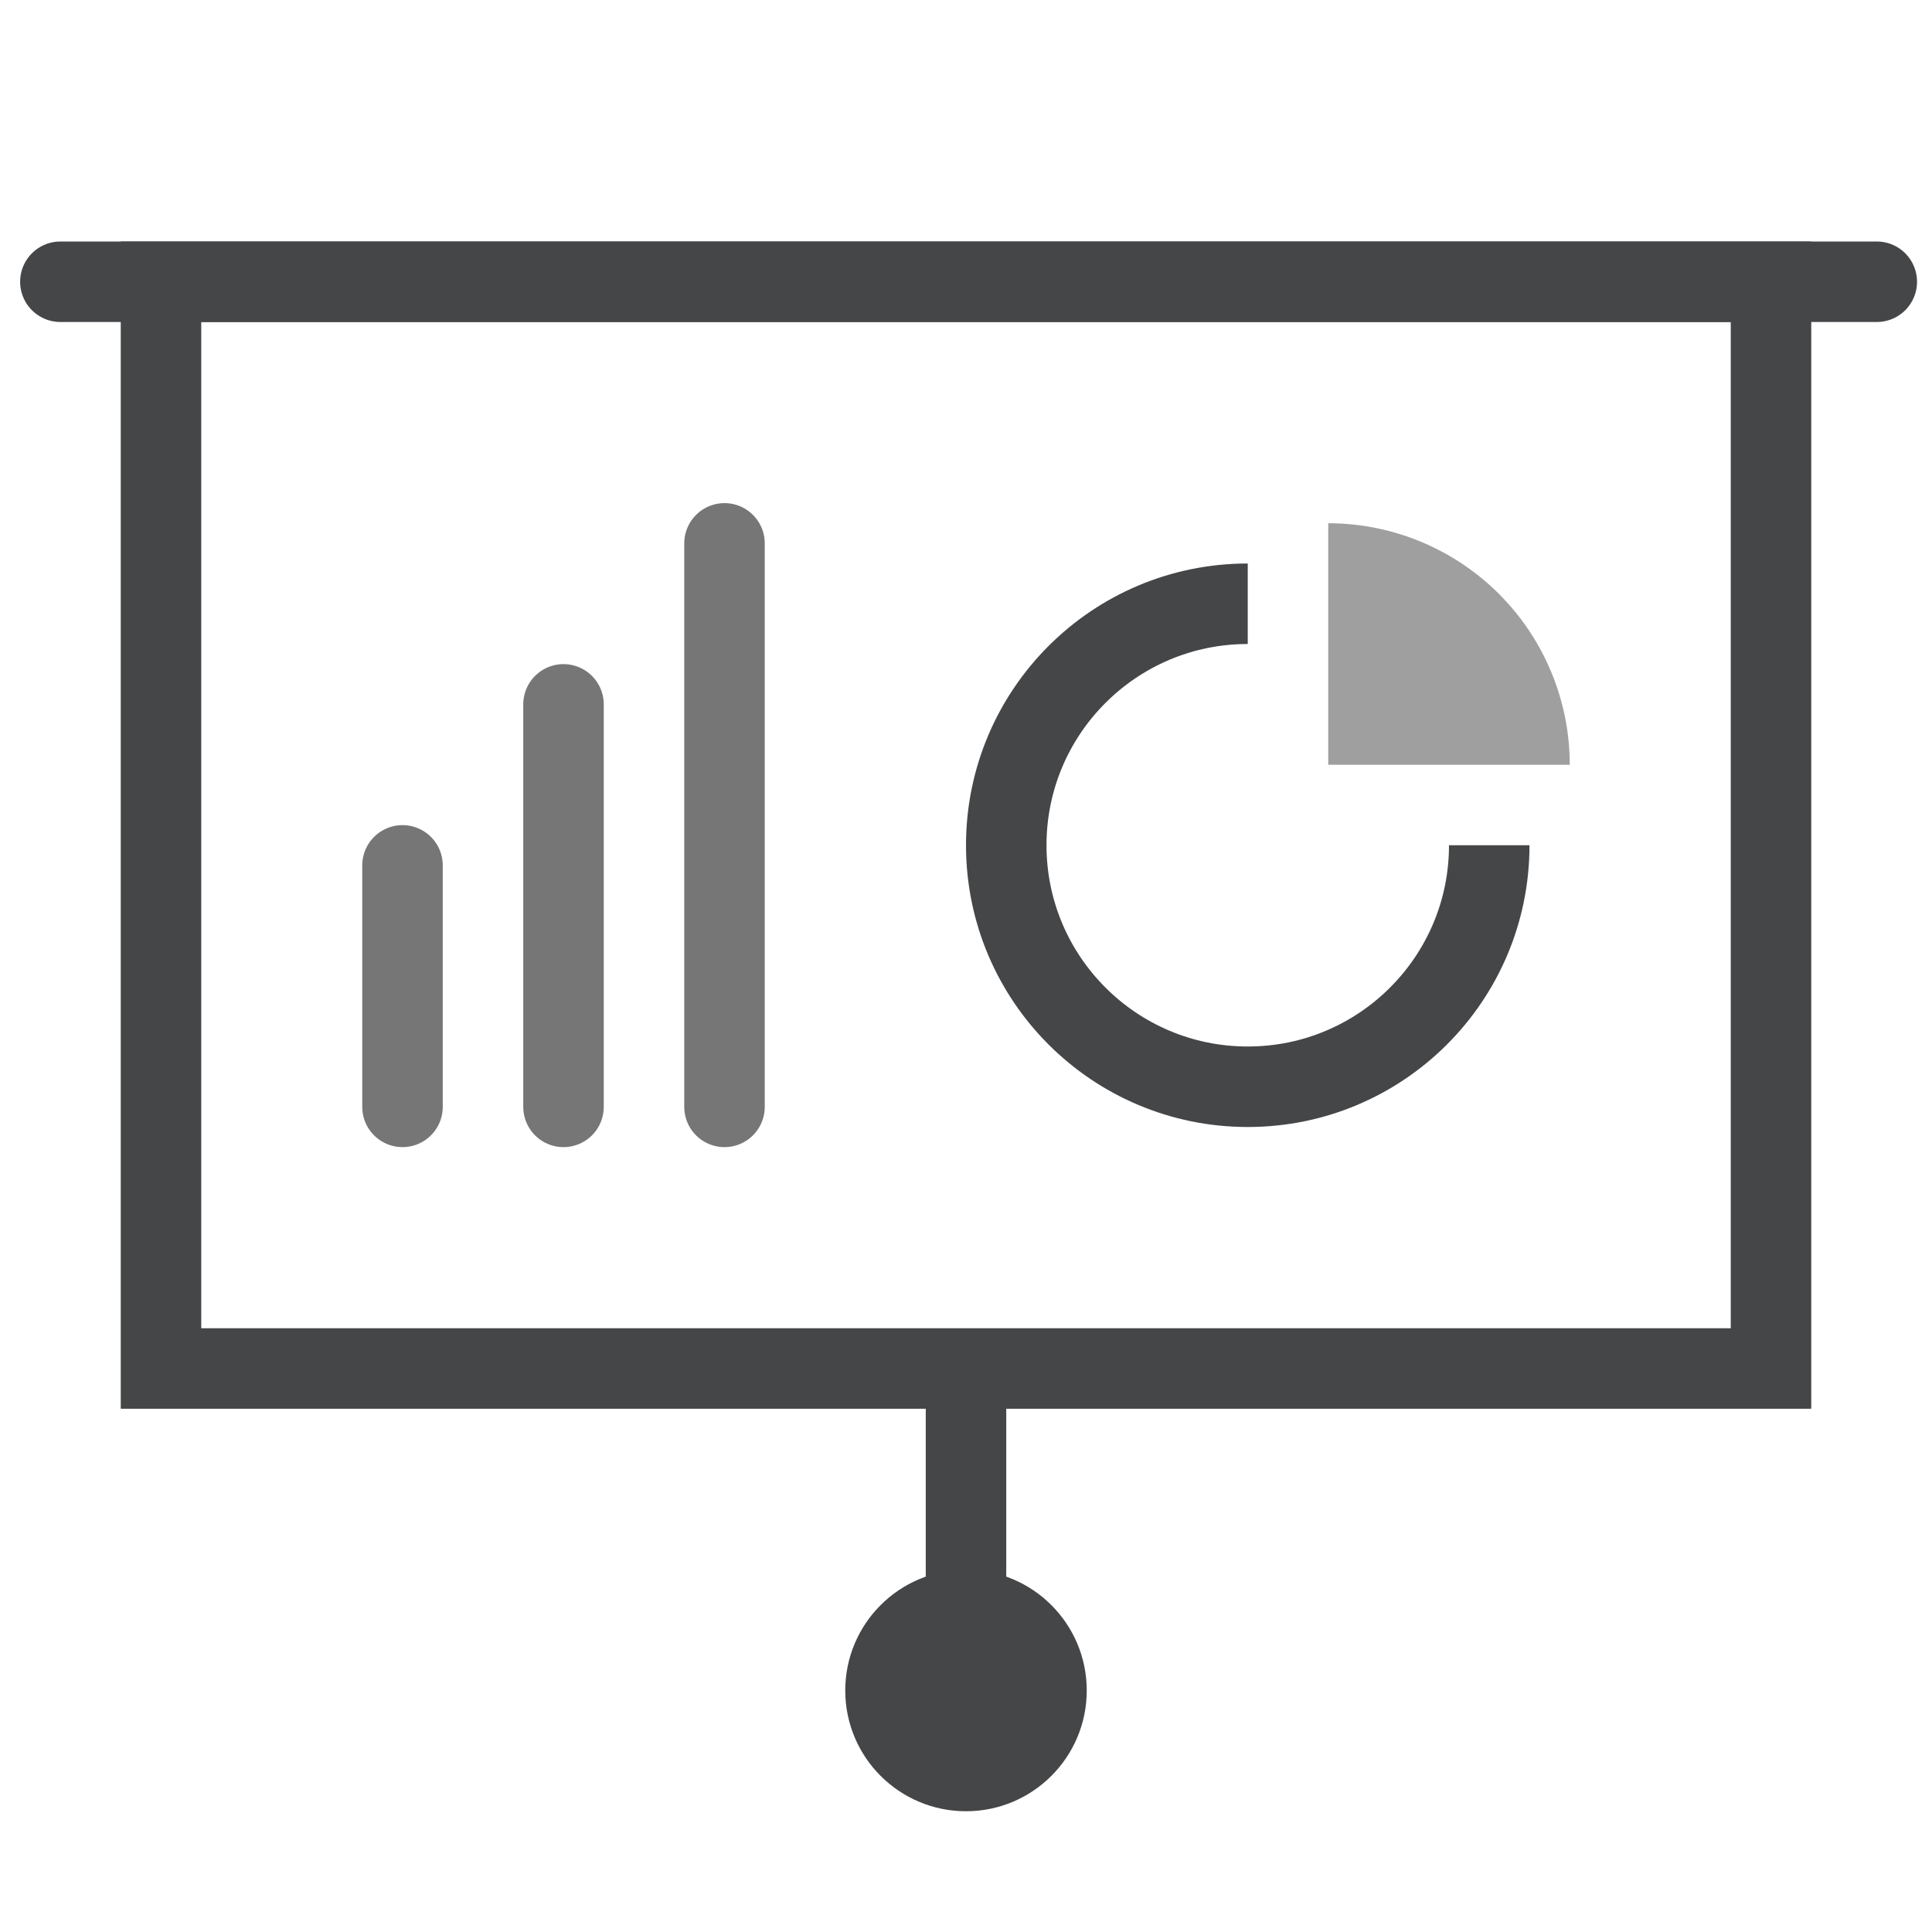
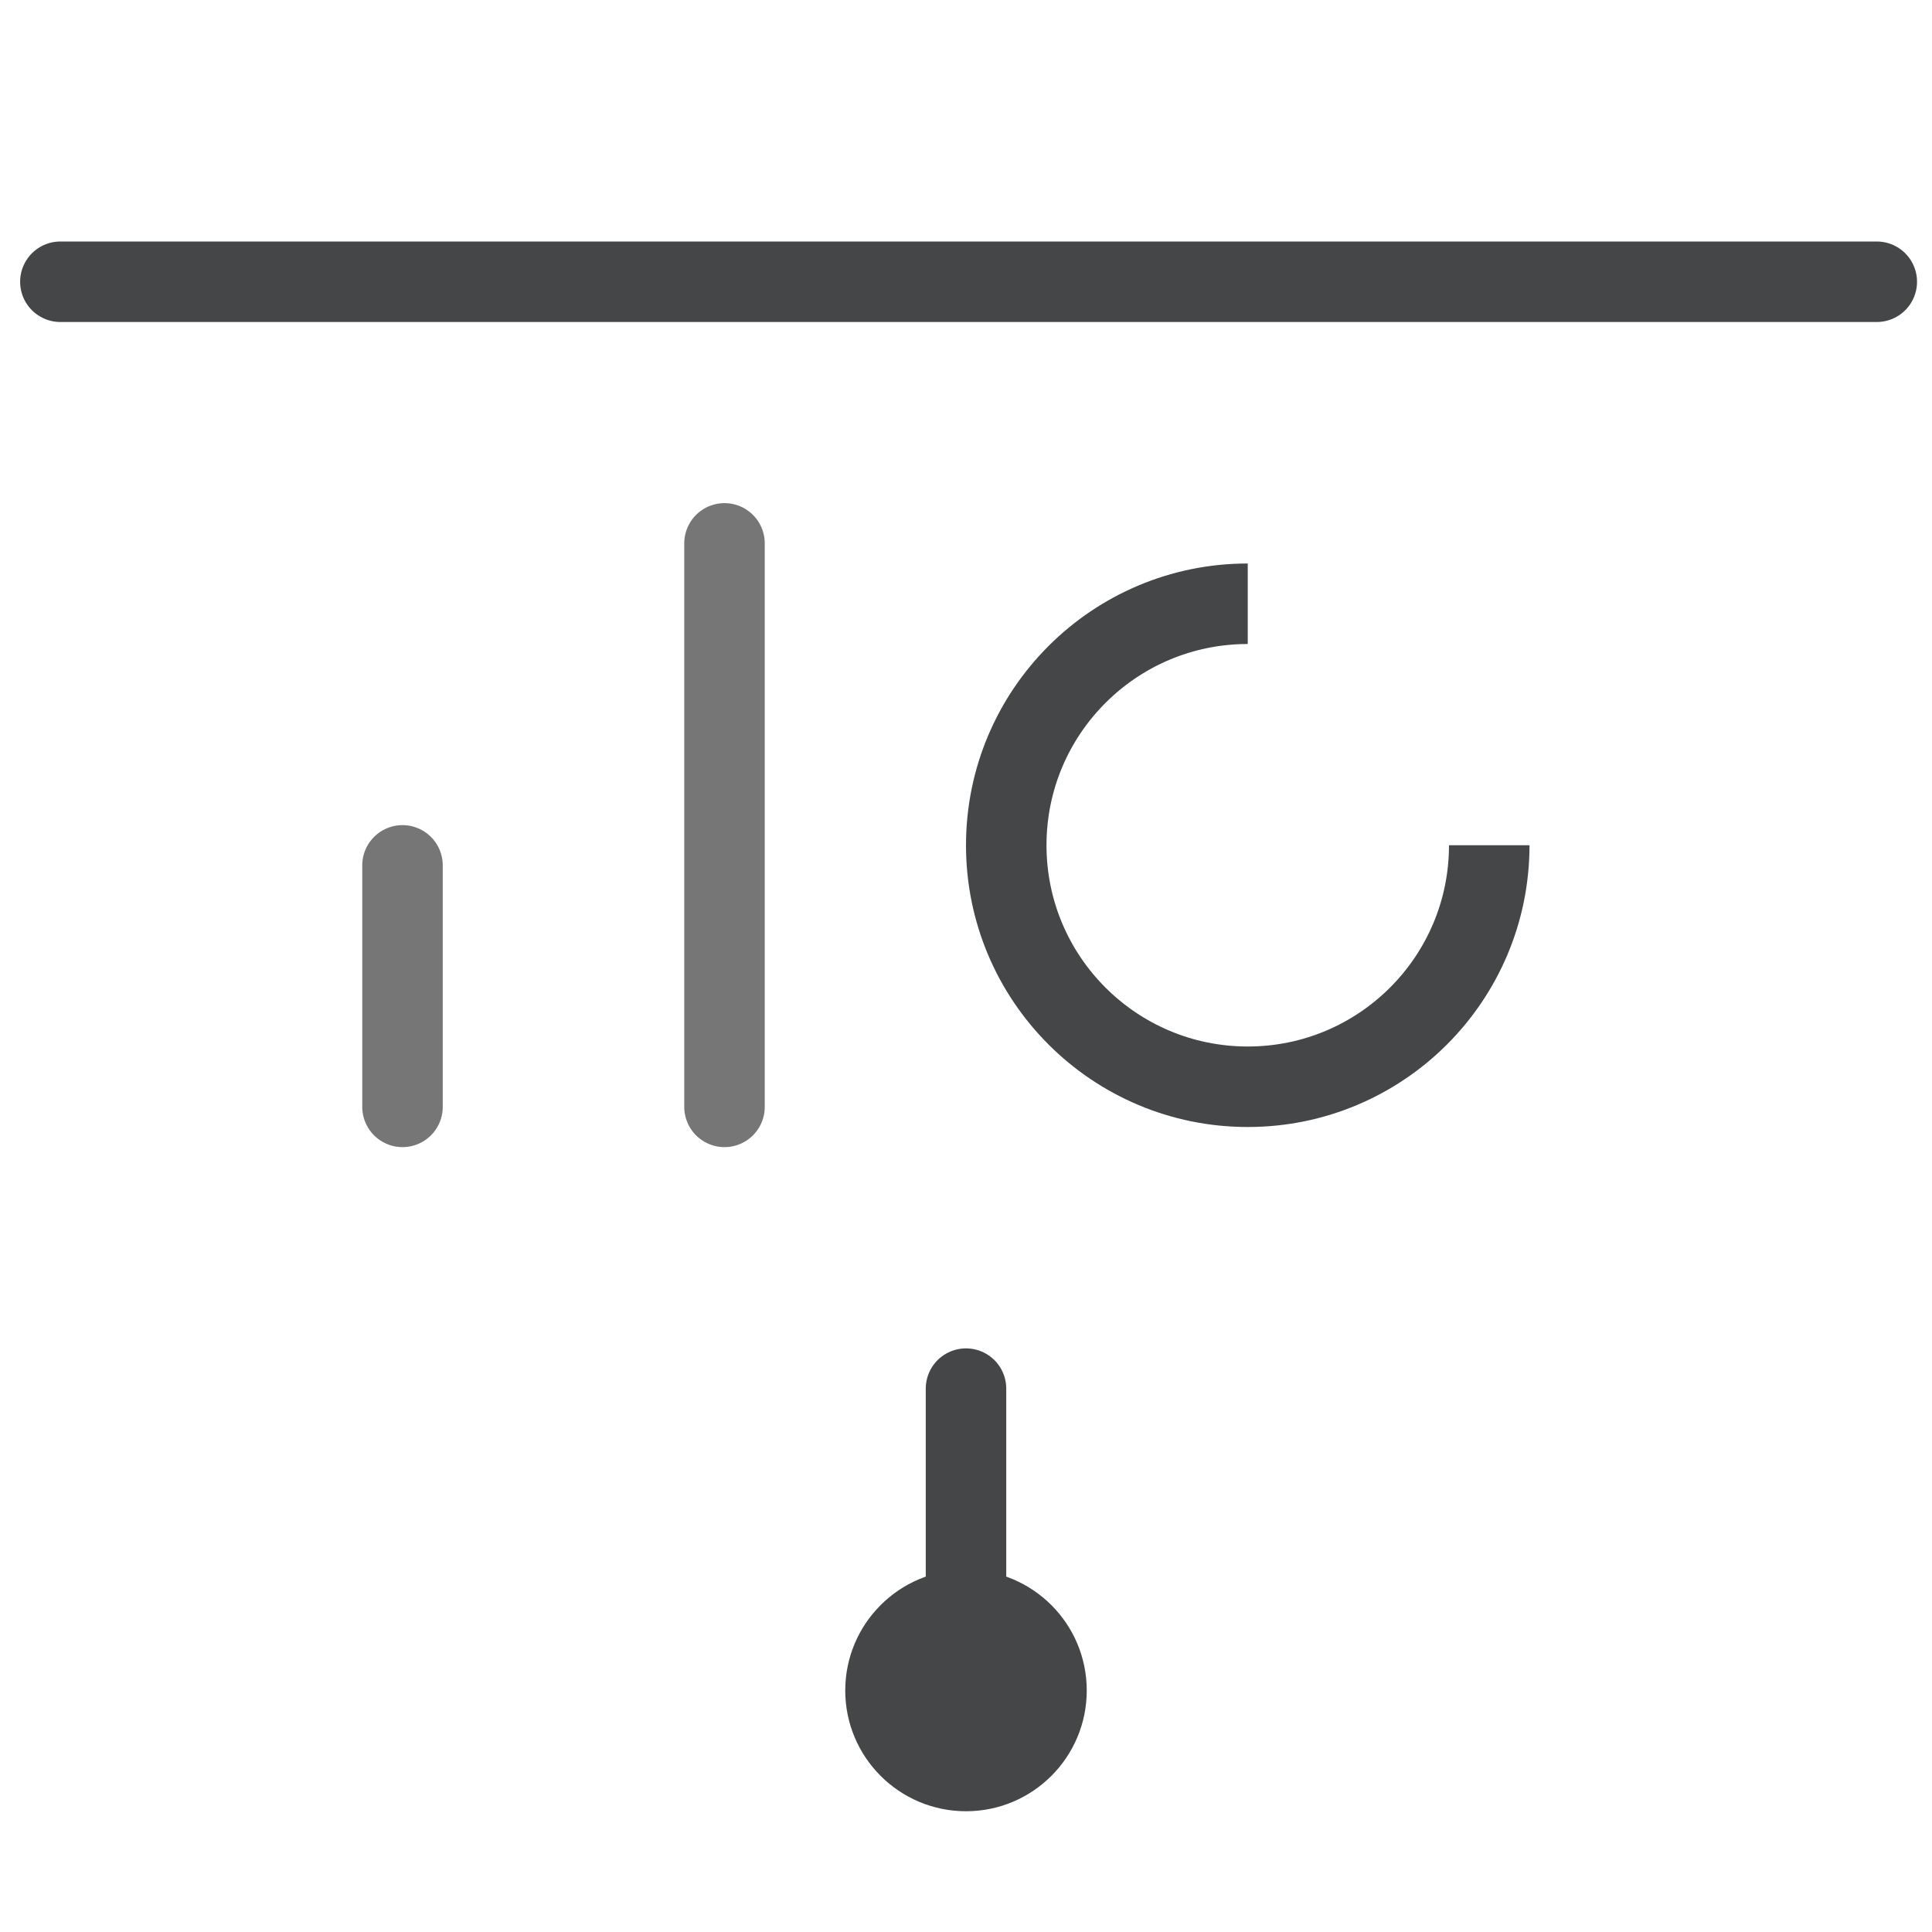
<svg xmlns="http://www.w3.org/2000/svg" width="48" height="48" viewBox="0 0 48 48" fill="none">
-   <path d="M4 7H44V34H4V7Z" stroke="#444648" stroke-width="2" />
  <path d="M24 34.5V40.5" stroke="#444648" stroke-width="2" stroke-linecap="round" />
  <path d="M10 21.5V27.5" stroke="#767676" stroke-width="2" stroke-linecap="round" />
-   <path d="M14 17.5V27.5" stroke="#767676" stroke-width="2" stroke-linecap="round" />
  <path d="M18 13.5V27.5" stroke="#767676" stroke-width="2" stroke-linecap="round" />
  <path d="M1.5 7L46.628 7" stroke="#444648" stroke-width="2" stroke-linecap="round" />
  <path d="M37 21C37 24.314 34.314 27 31 27C27.686 27 25 24.314 25 21C25 17.686 27.686 15 31 15" stroke="#444648" stroke-width="2" stroke-linejoin="round" />
-   <path d="M39 19C39 18.212 38.845 17.432 38.543 16.704C38.242 15.976 37.8 15.315 37.243 14.757C36.685 14.2 36.024 13.758 35.296 13.457C34.568 13.155 33.788 13 33 13L33 19H39Z" fill="#9F9F9F" />
  <circle cx="24" cy="42" r="3" fill="#444648" />
</svg>